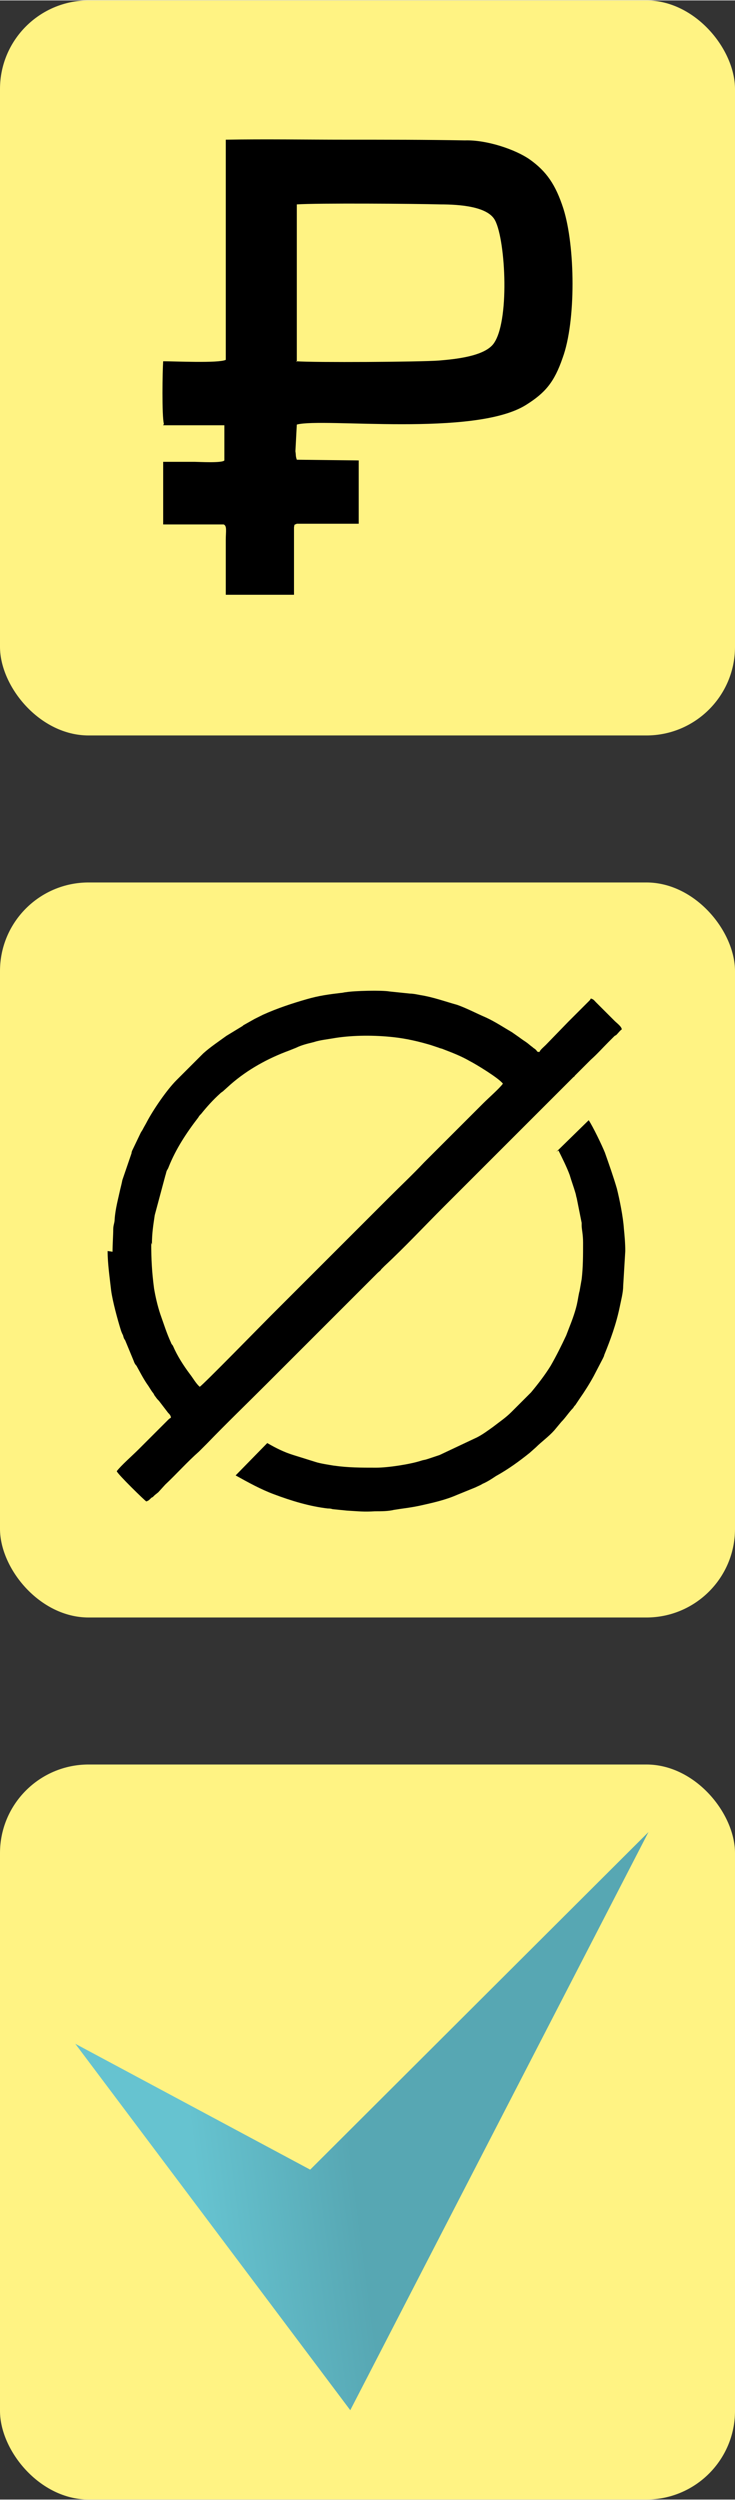
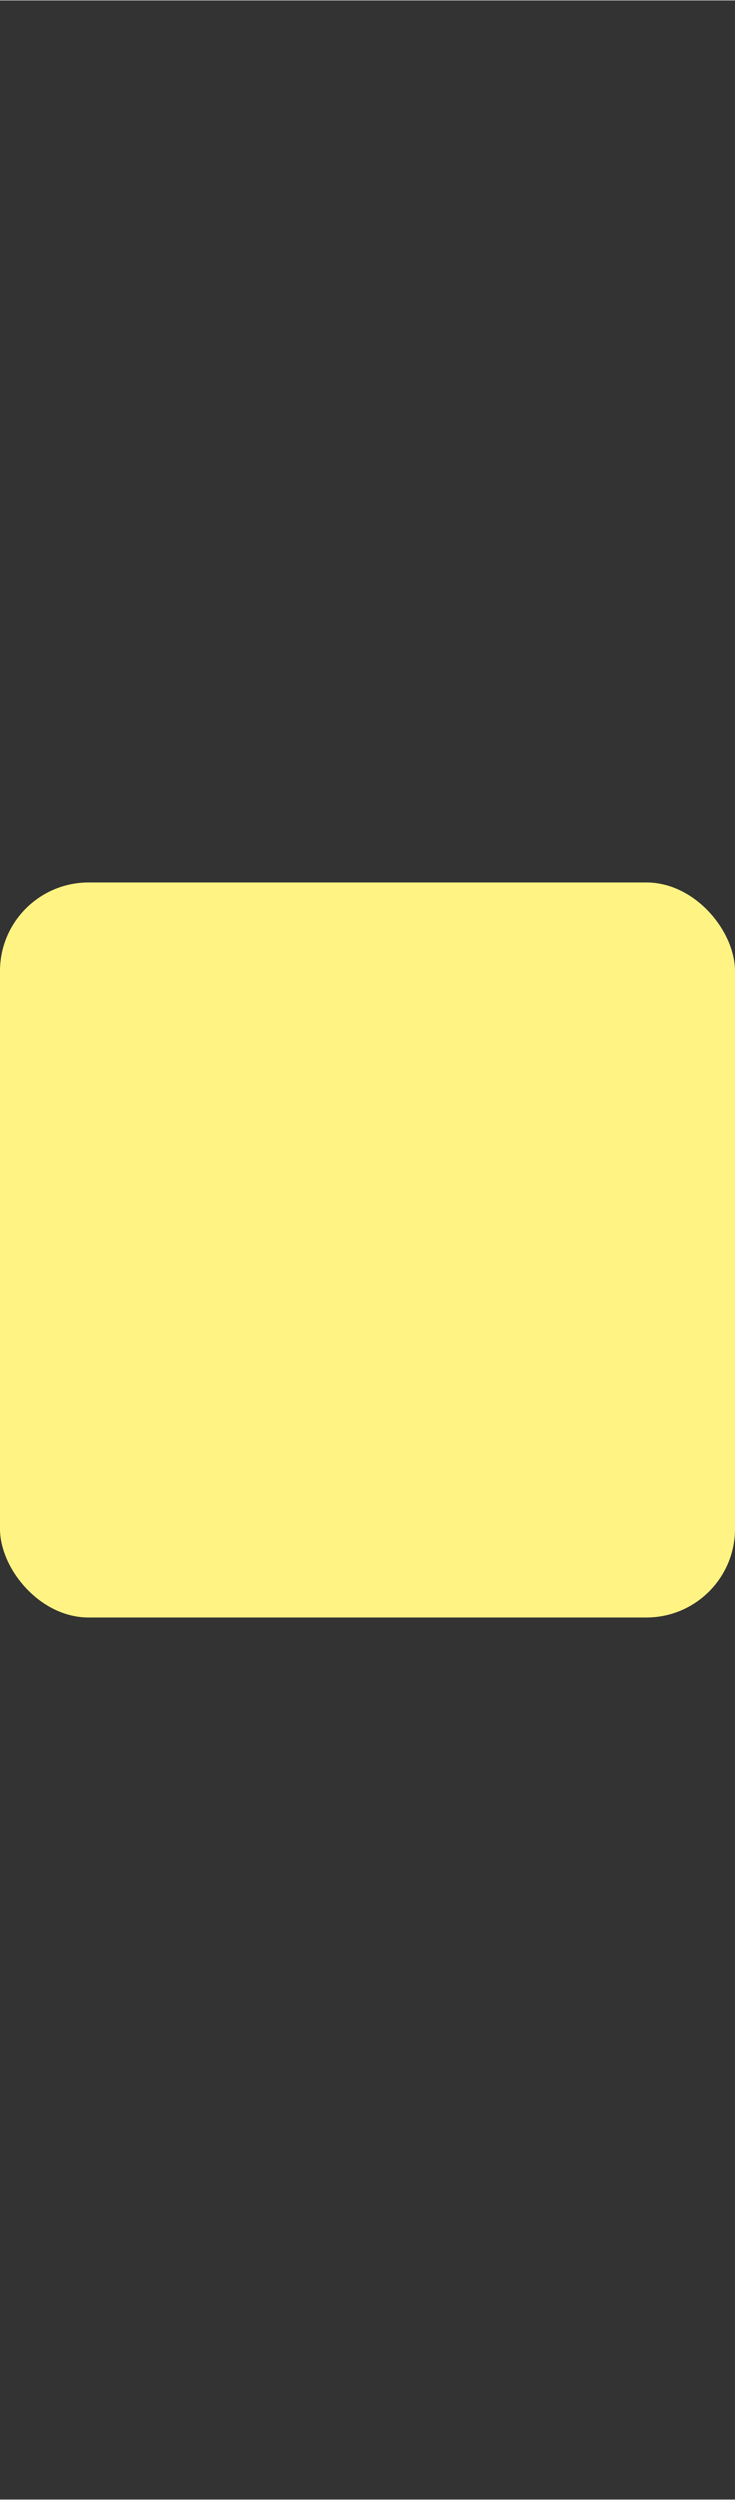
<svg xmlns="http://www.w3.org/2000/svg" xml:space="preserve" width="4.355mm" height="14.812mm" version="1.1" style="shape-rendering:geometricPrecision; text-rendering:geometricPrecision; image-rendering:optimizeQuality; fill-rule:evenodd; clip-rule:evenodd" viewBox="0 0 10.45 35.53">
  <rect x="0" y="0" width="10.45" height="35.53" fill="#333333" stroke="none" />
  <defs>
    <style type="text/css"> .fil0 {fill:#FFF383} .fil1 {fill:black} .fil2 {fill:black} .fil3 {fill:url(#id0)} </style>
    <linearGradient id="id0" gradientUnits="userSpaceOnUse" x1="5.56" y1="34.86" x2="3.34" y2="35.15">
      <stop offset="0" style="stop-opacity:1; stop-color:#57A7B3" />
      <stop offset="1" style="stop-opacity:1; stop-color:#66C3D0" />
    </linearGradient>
  </defs>
  <g id="Слой_x0020_1">
-     <rect class="fil0" x="-0" y="0" width="10.45" height="10.45" rx="1.26" ry="1.26" />
    <rect class="fil0" x="-0" y="12.54" width="10.45" height="10.45" rx="1.26" ry="1.26" />
-     <rect class="fil0" x="-0" y="25.08" width="10.45" height="10.45" rx="1.26" ry="1.26" />
-     <path class="fil1" d="M2.32 6.04l0.87 -0 0 0.5c-0.03,0.04 -0.37,0.02 -0.42,0.02 -0.15,-0 -0.3,-0 -0.45,0l0 0.89 0.86 0c0.05,0.02 0.03,0.1 0.03,0.22l0 0.78 0.97 0 0 -0.96c0.01,-0.05 -0,-0.03 0.04,-0.05l0.88 0 0 -0.9 -0.88 -0.01c-0.02,-0.06 -0.01,-0.06 -0.02,-0.12l0.02 -0.38c0.37,-0.1 2.53,0.18 3.26,-0.28 0.27,-0.17 0.4,-0.32 0.52,-0.67 0.19,-0.52 0.18,-1.58 0.01,-2.12 -0.11,-0.34 -0.24,-0.53 -0.48,-0.7 -0.2,-0.14 -0.61,-0.28 -0.92,-0.27 -0.55,-0.01 -1.13,-0.01 -1.69,-0.01 -0.56,-0 -1.15,-0.01 -1.71,0l-0 3.13c-0.1,0.05 -0.73,0.02 -0.89,0.02 -0.01,0.13 -0.02,0.78 0.01,0.89zm1.89 -0.91c0.26,0.02 1.76,0.01 2.03,-0.01 0.24,-0.02 0.63,-0.06 0.77,-0.23 0.24,-0.3 0.18,-1.47 0.03,-1.76 -0.1,-0.2 -0.5,-0.23 -0.78,-0.23 -0.35,-0.01 -1.76,-0.02 -2.04,-0l-0 2.24z" />
-     <path class="fil2" d="M1.53 17.78c0,0.18 0.03,0.38 0.05,0.56 0.02,0.15 0.09,0.41 0.14,0.57 0.01,0.03 0.02,0.05 0.03,0.07 0.01,0.04 0.01,0.04 0.03,0.07l0.12 0.29c0.01,0.03 0.02,0.05 0.04,0.07 0.05,0.09 0.09,0.17 0.15,0.26 0.03,0.04 0.05,0.08 0.08,0.12 0.02,0.02 0.02,0.04 0.04,0.06 0.02,0.03 0.03,0.04 0.05,0.06l0.13 0.17c0.02,0.02 0.04,0.04 0.04,0.07 -0.02,0.01 -0.03,0.02 -0.05,0.04 -0.02,0.02 -0.03,0.03 -0.05,0.05l-0.36 0.36c-0,0 -0,0 -0,0 -0.09,0.09 -0.25,0.23 -0.31,0.31 0.01,0.04 0.4,0.42 0.42,0.43 0.03,-0.01 0.04,-0.02 0.06,-0.04 0.01,-0.01 0.02,-0.02 0.03,-0.02l0.01 -0.01c0,-0 0,-0 0,-0 0.01,-0.01 0.01,-0.01 0.02,-0.02l0.05 -0.04c0,-0 0,-0 0,-0l0.1 -0.11c0.16,-0.15 0.31,-0.32 0.48,-0.47l0.11 -0.11c0.28,-0.29 0.56,-0.56 0.85,-0.85l1.58 -1.58c0.02,-0.02 0.04,-0.03 0.05,-0.05l0.05 -0.05c0.29,-0.27 0.56,-0.56 0.84,-0.84l1.84 -1.84c0.01,-0.01 0.02,-0.01 0.02,-0.02l0.07 -0.07c0.01,-0.01 0.01,-0.01 0.01,-0.01l0.15 -0.15c0.09,-0.08 0.17,-0.17 0.25,-0.25l0.08 -0.08c0.01,-0.01 0.01,-0.01 0.03,-0.02l0.01 -0.01c0,-0 0,-0 0,-0 0.02,-0.02 0.05,-0.06 0.07,-0.07 -0,-0.04 -0.07,-0.09 -0.1,-0.12l-0.27 -0.27c-0.02,-0.02 -0.03,-0.04 -0.07,-0.05 -0.01,0.02 -0.01,0.02 -0.03,0.04 -0,0 -0,0 -0,0l-0.07 0.07c-0,0 -0,0 -0,0l-0.08 0.08c-0,0 -0,0 -0,0 -0,0 -0,0 -0,0l-0.14 0.14c-0,0 -0,0 -0,0l-0.32 0.33c-0.03,0.03 -0.08,0.07 -0.09,0.1 -0.04,-0 -0.03,-0.01 -0.05,-0.03 -0.02,-0.02 -0.03,-0.02 -0.05,-0.04 -0.03,-0.02 -0.06,-0.05 -0.09,-0.07 -0.03,-0.02 -0.06,-0.04 -0.1,-0.07l-0.1 -0.07c-0.12,-0.07 -0.24,-0.15 -0.37,-0.21 -0.14,-0.06 -0.27,-0.13 -0.41,-0.18 -0.18,-0.05 -0.34,-0.11 -0.53,-0.14 -0.05,-0.01 -0.1,-0.02 -0.14,-0.02l-0.29 -0.03c-0.11,-0.02 -0.51,-0.01 -0.62,0.01 -0.02,0 -0.05,0.01 -0.07,0.01 -0.17,0.02 -0.32,0.04 -0.49,0.09 -0.21,0.06 -0.42,0.13 -0.62,0.22 -0.04,0.02 -0.08,0.04 -0.12,0.06l-0.16 0.09c0,0 -0.01,0.01 -0.01,0.01l-0.23 0.14c-0.11,0.08 -0.23,0.16 -0.33,0.25l-0.38 0.38c-0.14,0.14 -0.33,0.42 -0.42,0.59 -0.02,0.04 -0.04,0.07 -0.06,0.11 -0.01,0.02 -0.02,0.03 -0.03,0.05l-0.11 0.23c-0.01,0.02 -0.02,0.04 -0.02,0.06l-0.13 0.38c-0.01,0.05 -0.02,0.09 -0.03,0.13 -0.03,0.14 -0.07,0.28 -0.08,0.43 -0,0.05 -0.02,0.08 -0.02,0.14 -0,0.08 -0.01,0.22 -0.01,0.32zm0.62 -0.12c0,0.24 0.01,0.42 0.04,0.65 0.02,0.12 0.05,0.25 0.09,0.37 0.05,0.14 0.09,0.27 0.15,0.4 0.01,0.03 0.02,0.03 0.03,0.05 0.06,0.14 0.15,0.28 0.24,0.4 0.04,0.05 0.09,0.14 0.14,0.18 0.06,-0.04 0.87,-0.87 1.01,-1.01l0.19 -0.19c0.01,-0.01 0.01,-0.01 0.02,-0.02l1.48 -1.48c0.16,-0.16 0.33,-0.32 0.49,-0.49l0.78 -0.78c0,-0 0,-0 0,-0l0.06 -0.06c0,-0 0,-0 0,-0 0.08,-0.08 0.24,-0.22 0.28,-0.28 -0.06,-0.08 -0.39,-0.28 -0.47,-0.32 -0.12,-0.07 -0.25,-0.12 -0.38,-0.17 -0.02,-0.01 -0.04,-0.01 -0.06,-0.02l-0.12 -0.04c-0.17,-0.05 -0.34,-0.09 -0.52,-0.11 -0.27,-0.03 -0.57,-0.03 -0.83,0.01 -0.11,0.02 -0.22,0.03 -0.31,0.06 -0.08,0.02 -0.17,0.04 -0.25,0.08l-0.1 0.04c-0.3,0.11 -0.59,0.27 -0.83,0.48l-0.1 0.09c-0.02,0.02 -0.03,0.02 -0.05,0.04 -0.1,0.09 -0.19,0.19 -0.27,0.29 -0.02,0.02 -0.03,0.03 -0.04,0.05 -0.17,0.22 -0.32,0.45 -0.42,0.7 -0.01,0.03 -0.02,0.04 -0.03,0.06 -0.01,0.03 -0.01,0.04 -0.02,0.07l-0.15 0.56c-0.02,0.14 -0.04,0.25 -0.04,0.42zm5.79 -1.31c0.05,0.1 0.12,0.24 0.16,0.35 0.02,0.07 0.06,0.18 0.08,0.25 0.01,0.03 0.01,0.05 0.02,0.08l0.07 0.35c0,0.01 0,0.02 0,0.04 0,0.05 0.02,0.12 0.02,0.24 0,0.18 0,0.35 -0.02,0.52l-0.03 0.17c-0.01,0.03 -0.02,0.1 -0.03,0.15 -0.02,0.11 -0.07,0.25 -0.11,0.35l-0.05 0.13c-0.07,0.15 -0.14,0.29 -0.22,0.43 -0.08,0.13 -0.18,0.26 -0.28,0.38l-0.28 0.28c-0.08,0.08 -0.17,0.14 -0.26,0.21 -0.07,0.05 -0.15,0.11 -0.23,0.15l-0.53 0.25 -0.18 0.06c-0.03,0.01 -0.05,0.01 -0.08,0.02 -0.15,0.05 -0.47,0.1 -0.64,0.1 -0.22,0 -0.4,-0 -0.61,-0.03 -0.06,-0.01 -0.19,-0.03 -0.25,-0.05l-0.32 -0.1c-0.13,-0.04 -0.25,-0.1 -0.37,-0.17l-0.45 0.46c0.18,0.1 0.36,0.2 0.55,0.27 0.24,0.09 0.5,0.17 0.76,0.2 0.02,0 0.04,0 0.07,0.01l0.2 0.02c0.17,0.01 0.24,0.02 0.4,0.01 0.09,-0 0.19,0 0.27,-0.02 0.12,-0.02 0.23,-0.03 0.37,-0.06 0.18,-0.04 0.36,-0.08 0.52,-0.15l0.27 -0.11c0.04,-0.02 0.07,-0.03 0.1,-0.05 0.07,-0.03 0.13,-0.07 0.19,-0.11 0.18,-0.1 0.33,-0.21 0.48,-0.33l0.09 -0.08c0.08,-0.08 0.18,-0.15 0.26,-0.24l0.1 -0.12c0.06,-0.06 0.11,-0.14 0.17,-0.2 0.01,-0.02 0.02,-0.03 0.03,-0.04l0.06 -0.09c0.07,-0.1 0.14,-0.21 0.2,-0.32l0.13 -0.25c0.01,-0.02 0.02,-0.04 0.02,-0.05 0.09,-0.22 0.17,-0.44 0.22,-0.68 0.02,-0.1 0.05,-0.21 0.05,-0.3l0.03 -0.5c0,-0.11 -0.01,-0.22 -0.02,-0.32 -0.01,-0.16 -0.06,-0.41 -0.1,-0.57 -0.05,-0.17 -0.11,-0.34 -0.17,-0.51 -0.04,-0.1 -0.17,-0.37 -0.23,-0.46l-0.46 0.45z" />
-     <polygon class="fil3" points="4.41,30.84 1.07,29.05 4.98,34.26 9.22,26.04 " />
  </g>
</svg>